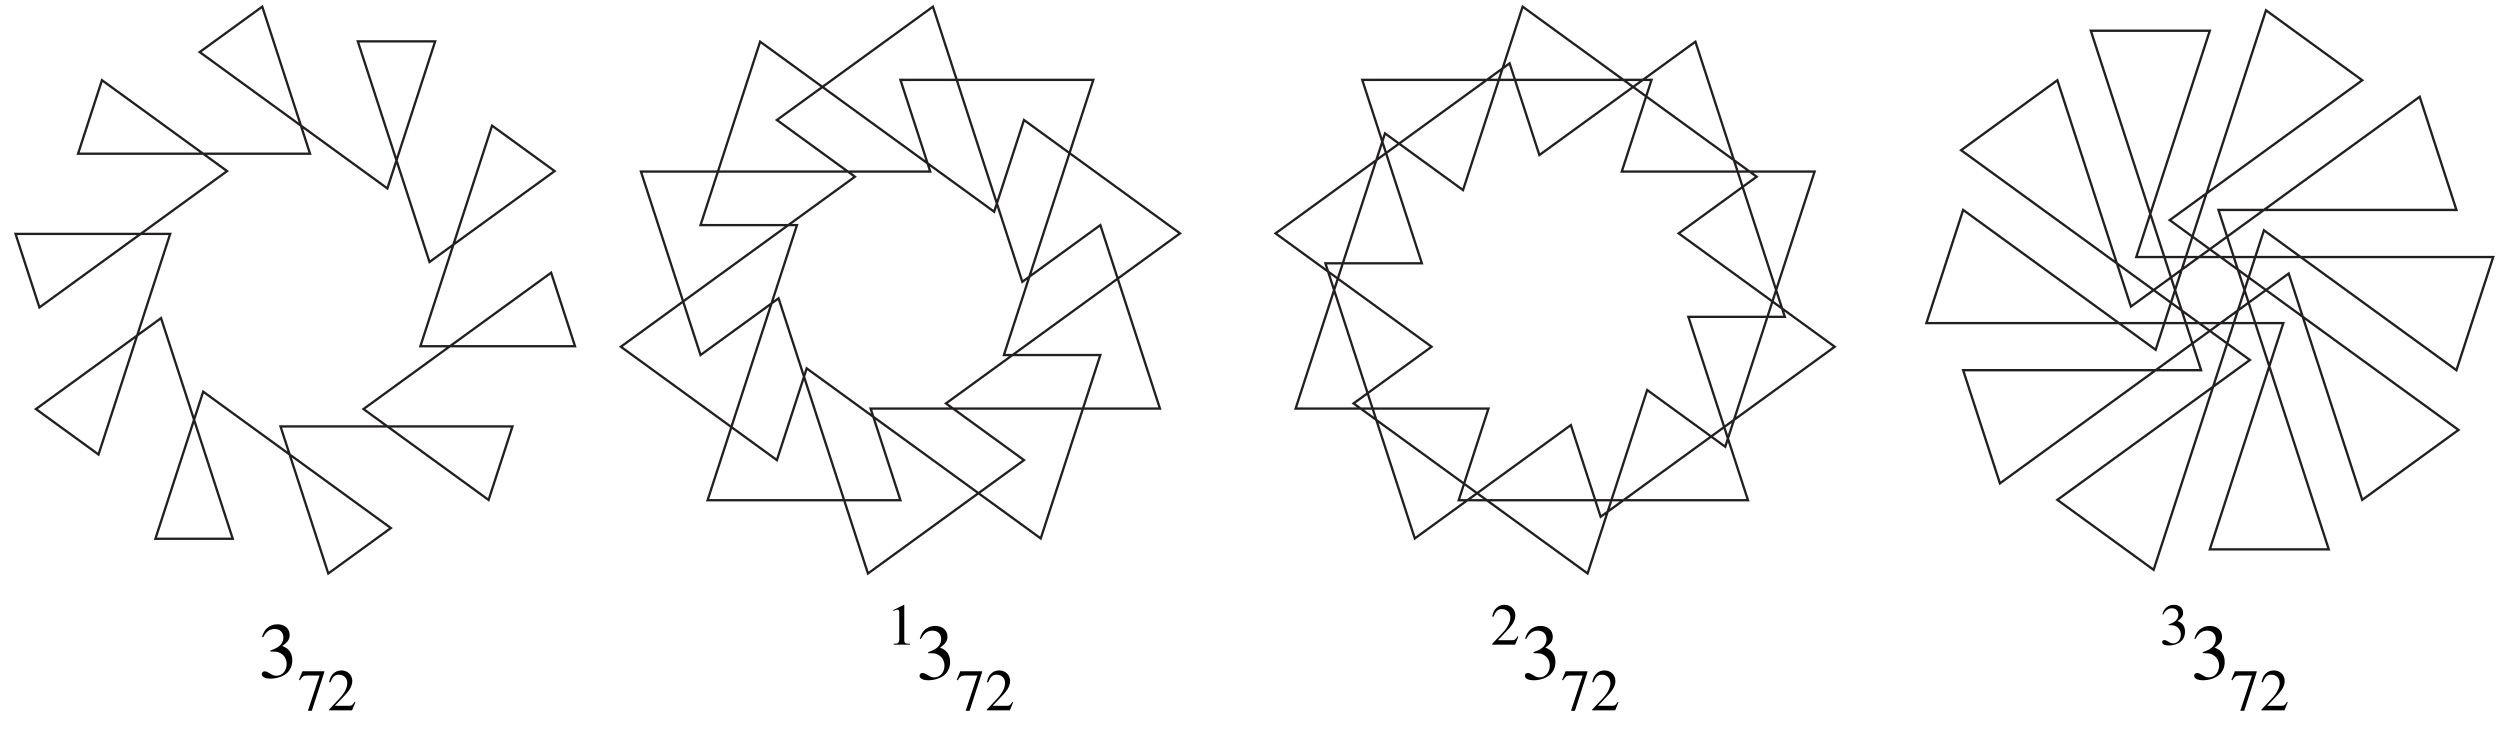
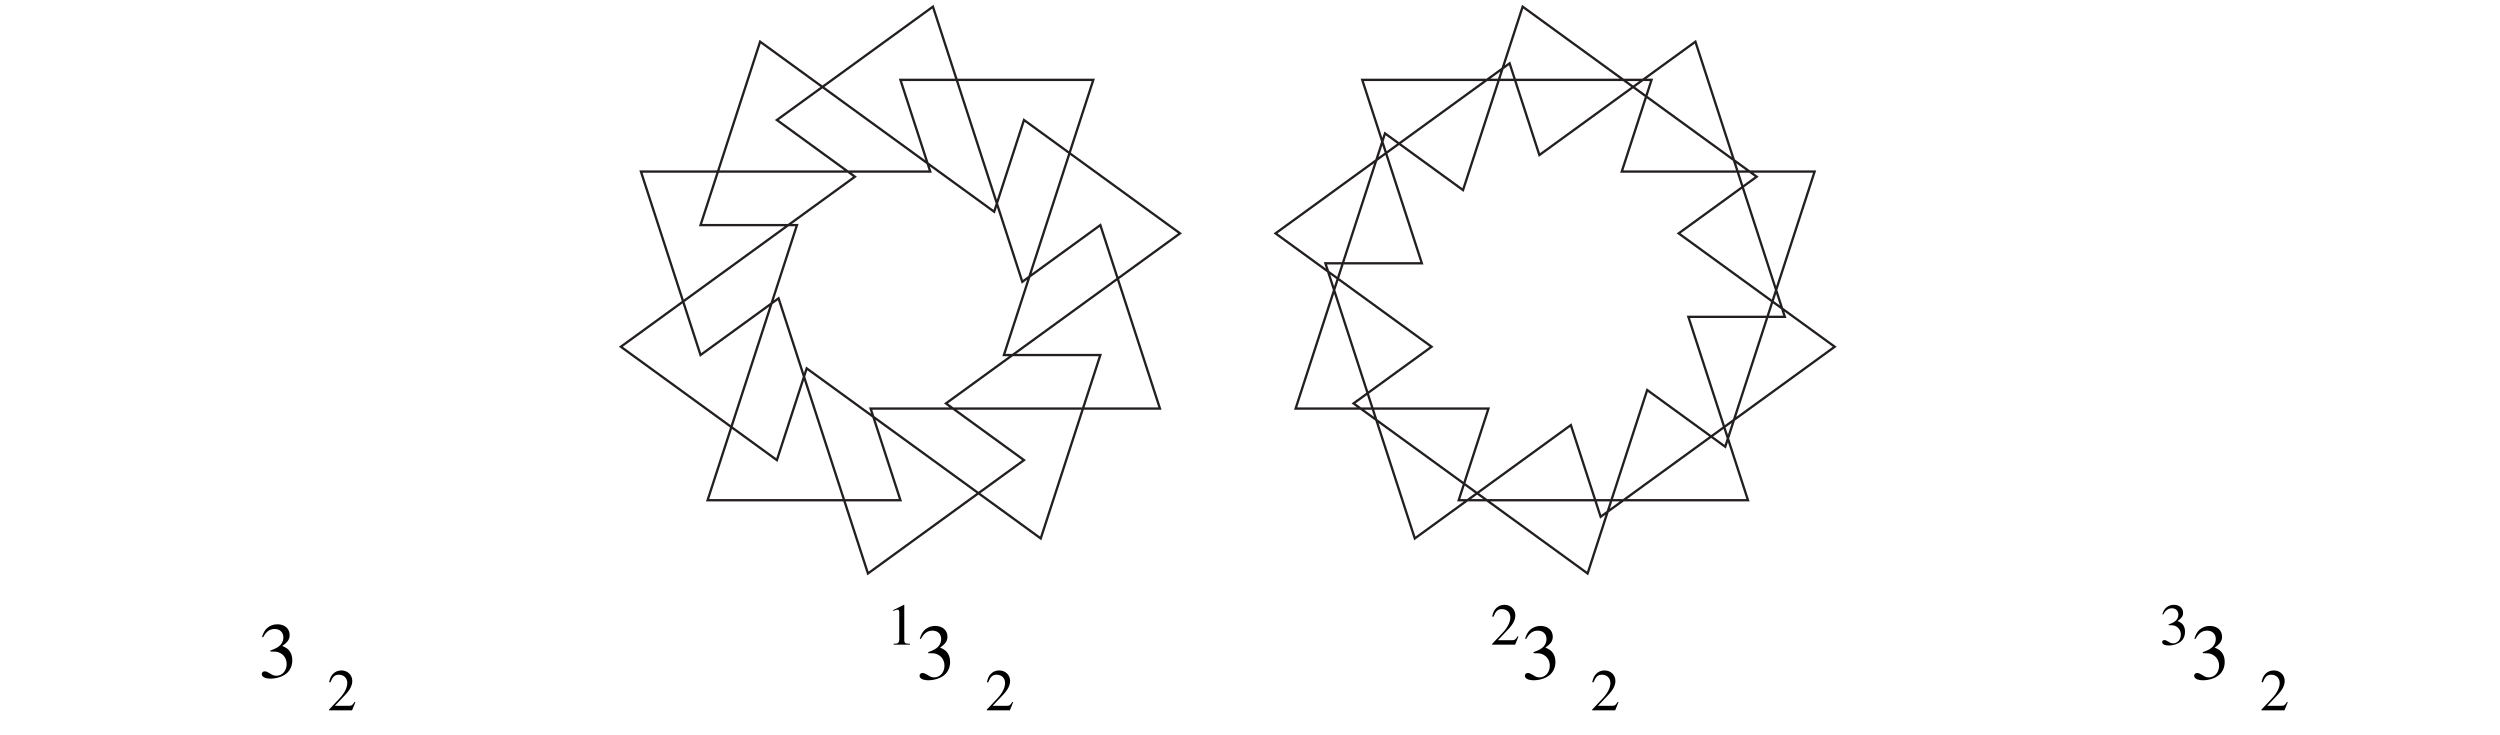
<svg xmlns="http://www.w3.org/2000/svg" xmlns:xlink="http://www.w3.org/1999/xlink" width="381" height="112" viewBox="0 0 381 112">
  <defs>
    <g>
      <g id="glyph-0-0">
</g>
      <g id="glyph-0-1">
        <path d="M 1.844 -3.953 C 2.547 -3.953 2.812 -3.938 3.094 -3.828 C 3.859 -3.547 4.312 -2.875 4.312 -2.047 C 4.312 -1.031 3.641 -0.266 2.75 -0.266 C 2.406 -0.266 2.172 -0.344 1.734 -0.641 C 1.375 -0.859 1.172 -0.938 0.969 -0.938 C 0.703 -0.938 0.516 -0.766 0.516 -0.516 C 0.516 -0.094 1.031 0.172 1.875 0.172 C 2.781 0.172 3.734 -0.141 4.312 -0.641 C 4.875 -1.125 5.172 -1.828 5.172 -2.625 C 5.172 -3.25 4.984 -3.797 4.641 -4.172 C 4.391 -4.438 4.156 -4.578 3.641 -4.812 C 4.469 -5.375 4.766 -5.812 4.766 -6.469 C 4.766 -7.453 4.016 -8.109 2.891 -8.109 C 2.297 -8.109 1.766 -7.906 1.328 -7.531 C 0.969 -7.188 0.797 -6.891 0.547 -6.172 L 0.719 -6.125 C 1.203 -7.016 1.734 -7.391 2.5 -7.391 C 3.281 -7.391 3.812 -6.875 3.812 -6.109 C 3.812 -5.672 3.641 -5.25 3.344 -4.938 C 2.969 -4.578 2.641 -4.406 1.828 -4.109 Z M 1.844 -3.953 " />
      </g>
      <g id="glyph-1-0">
</g>
      <g id="glyph-1-1">
-         <path d="M 4.047 -5.953 L 0.719 -5.953 L 0.188 -4.641 L 0.328 -4.562 C 0.703 -5.172 0.875 -5.281 1.375 -5.297 L 3.328 -5.297 L 1.547 0.078 L 2.141 0.078 L 4.047 -5.812 Z M 4.047 -5.953 " />
-       </g>
+         </g>
      <g id="glyph-1-2">
        <path d="M 4.281 -1.234 L 4.156 -1.281 C 3.828 -0.75 3.719 -0.688 3.297 -0.688 L 1.156 -0.688 L 2.656 -2.266 C 3.469 -3.109 3.812 -3.781 3.812 -4.484 C 3.812 -5.391 3.094 -6.078 2.156 -6.078 C 1.656 -6.078 1.188 -5.891 0.859 -5.531 C 0.562 -5.219 0.438 -4.938 0.281 -4.297 L 0.469 -4.25 C 0.828 -5.125 1.141 -5.422 1.766 -5.422 C 2.531 -5.422 3.047 -4.906 3.047 -4.156 C 3.047 -3.438 2.625 -2.609 1.875 -1.812 L 0.266 -0.109 L 0.266 0 L 3.781 0 Z M 4.281 -1.234 " />
      </g>
      <g id="glyph-1-3">
        <path d="M 1.062 0 L 3.547 0 L 3.547 -0.141 C 2.859 -0.141 2.703 -0.234 2.688 -0.672 L 2.688 -6.062 L 2.625 -6.078 L 1 -5.266 L 1 -5.141 C 1.344 -5.281 1.562 -5.344 1.641 -5.344 C 1.844 -5.344 1.922 -5.203 1.922 -4.906 L 1.922 -0.844 C 1.906 -0.266 1.75 -0.141 1.062 -0.141 Z M 1.062 0 " />
      </g>
      <g id="glyph-1-4">
        <path d="M 1.375 -2.969 C 1.906 -2.969 2.109 -2.953 2.328 -2.875 C 2.891 -2.656 3.234 -2.156 3.234 -1.531 C 3.234 -0.781 2.734 -0.203 2.062 -0.203 C 1.812 -0.203 1.625 -0.266 1.297 -0.484 C 1.031 -0.641 0.875 -0.703 0.734 -0.703 C 0.516 -0.703 0.391 -0.578 0.391 -0.391 C 0.391 -0.078 0.781 0.125 1.406 0.125 C 2.094 0.125 2.797 -0.109 3.234 -0.484 C 3.656 -0.844 3.875 -1.375 3.875 -1.969 C 3.875 -2.438 3.734 -2.859 3.484 -3.125 C 3.297 -3.328 3.125 -3.438 2.734 -3.609 C 3.344 -4.031 3.578 -4.359 3.578 -4.844 C 3.578 -5.594 3 -6.078 2.172 -6.078 C 1.719 -6.078 1.328 -5.938 1 -5.641 C 0.734 -5.391 0.594 -5.172 0.406 -4.625 L 0.547 -4.594 C 0.906 -5.25 1.312 -5.547 1.875 -5.547 C 2.469 -5.547 2.859 -5.156 2.859 -4.578 C 2.859 -4.25 2.734 -3.938 2.5 -3.703 C 2.234 -3.438 1.984 -3.297 1.375 -3.094 Z M 1.375 -2.969 " />
      </g>
    </g>
  </defs>
  <path fill="none" stroke-width="3.555" stroke-linecap="butt" stroke-linejoin="miter" stroke="rgb(13.73%, 12.16%, 12.549%)" stroke-opacity="1" stroke-miterlimit="4" d="M 1529.961 578.945 L 1676.914 578.945 L 1586.094 299.414 L 1229.414 558.555 L 1183.984 418.789 L 946.172 591.562 L 1302.891 850.703 L 1183.984 937.109 L 1421.797 1109.844 L 1558.008 690.547 L 1676.914 776.953 L 1767.734 497.383 L 1326.836 497.383 L 1372.266 357.617 L 1078.359 357.617 L 1214.57 776.953 L 1067.617 776.953 L 1158.438 1056.484 L 1515.117 797.305 L 1560.547 937.109 L 1798.359 764.336 L 1441.641 505.195 L 1560.547 418.789 L 1322.773 246.016 L 1186.523 665.352 L 1067.617 578.945 L 976.797 858.516 L 1417.695 858.516 L 1372.266 998.281 L 1666.211 998.281 Z M 1529.961 578.945 " transform="matrix(0.1, 0, 0, -0.1, 0, 112)" />
  <path fill="none" stroke-width="3.555" stroke-linecap="butt" stroke-linejoin="miter" stroke="rgb(13.73%, 12.16%, 12.549%)" stroke-opacity="1" stroke-miterlimit="4" d="M 2019.922 718.75 L 2166.914 718.75 L 2076.055 998.281 L 2516.953 998.281 L 2471.562 858.516 L 2765.469 858.516 L 2629.258 439.18 L 2510.312 525.586 L 2419.492 246.016 L 2062.812 505.195 L 2181.719 591.562 L 1943.906 764.336 L 2300.625 1023.477 L 2346.016 883.711 L 2583.828 1056.484 L 2720.078 637.148 L 2573.086 637.148 L 2663.945 357.617 L 2223.047 357.617 L 2268.438 497.383 L 1974.531 497.383 L 2110.742 916.719 L 2229.648 830.312 L 2320.508 1109.844 L 2677.188 850.703 L 2558.281 764.336 L 2796.094 591.562 L 2439.375 332.422 L 2393.984 472.188 L 2156.172 299.414 Z M 2019.922 718.75 " transform="matrix(0.1, 0, 0, -0.1, 0, 112)" />
-   <path fill="none" stroke-width="3.594" stroke-linecap="butt" stroke-linejoin="miter" stroke="rgb(13.73%, 12.16%, 12.549%)" stroke-opacity="1" stroke-miterlimit="4" d="M 3186.406 1073.164 L 3367.734 1073.164 L 3255.664 728.281 L 3799.648 728.281 L 3743.594 555.82 L 3450.234 768.984 L 3282.109 251.602 L 3135.43 358.203 L 3428.828 571.367 L 2988.711 891.094 L 3135.43 997.695 L 3247.5 652.773 L 3687.578 972.539 L 3743.594 800.078 L 3380.938 800.078 L 3549.062 282.734 L 3367.734 282.734 L 3479.805 627.617 L 2935.82 627.617 L 2991.836 800.078 L 3285.234 586.914 L 3453.359 1104.297 L 3600.039 997.695 L 3306.641 784.531 L 3746.758 464.805 L 3600.039 358.203 L 3487.969 703.125 L 3047.891 383.359 L 2991.836 555.82 L 3354.492 555.82 Z M 3186.406 1073.164 " transform="matrix(0.1, 0, 0, -0.1, 0, 112)" />
-   <path fill="none" stroke-width="3.555" stroke-linecap="butt" stroke-linejoin="miter" stroke="rgb(13.73%, 12.16%, 12.549%)" stroke-opacity="1" stroke-miterlimit="4" d="M 545.312 1056.953 L 663.164 1056.953 L 590.352 832.812 L 304.336 1040.625 L 399.688 1109.883 L 472.5 885.742 L 118.984 885.742 L 155.391 997.773 L 346.055 859.258 L 60.078 651.484 L 23.672 763.555 L 259.336 763.555 L 150.117 427.344 L 54.766 496.602 L 245.43 635.156 L 354.688 298.945 L 236.836 298.945 L 309.648 523.086 L 595.664 315.273 L 500.312 246.016 L 427.5 470.156 L 781.016 470.156 L 744.609 358.086 L 553.945 496.602 L 839.922 704.414 L 876.328 592.344 L 640.664 592.344 L 749.883 928.516 L 845.234 859.258 L 654.57 720.742 Z M 545.312 1056.953 " transform="matrix(0.1, 0, 0, -0.1, 0, 112)" />
  <g fill="rgb(0%, 0%, 0%)" fill-opacity="1">
    <use xlink:href="#glyph-0-1" x="39.375" y="103.25" />
  </g>
  <g fill="rgb(0%, 0%, 0%)" fill-opacity="1">
    <use xlink:href="#glyph-1-1" x="45.375" y="108.25" />
    <use xlink:href="#glyph-1-2" x="49.875" y="108.25" />
  </g>
  <g fill="rgb(0%, 0%, 0%)" fill-opacity="1">
    <use xlink:href="#glyph-1-3" x="135.125" y="98.25" />
  </g>
  <g fill="rgb(0%, 0%, 0%)" fill-opacity="1">
    <use xlink:href="#glyph-0-1" x="139.625" y="103.5" />
  </g>
  <g fill="rgb(0%, 0%, 0%)" fill-opacity="1">
    <use xlink:href="#glyph-1-1" x="145.625" y="108.25" />
    <use xlink:href="#glyph-1-2" x="150.125" y="108.25" />
  </g>
  <g fill="rgb(0%, 0%, 0%)" fill-opacity="1">
    <use xlink:href="#glyph-1-2" x="227.125" y="98.25" />
  </g>
  <g fill="rgb(0%, 0%, 0%)" fill-opacity="1">
    <use xlink:href="#glyph-0-1" x="231.875" y="103.5" />
  </g>
  <g fill="rgb(0%, 0%, 0%)" fill-opacity="1">
    <use xlink:href="#glyph-1-1" x="237.875" y="108.25" />
    <use xlink:href="#glyph-1-2" x="242.375" y="108.25" />
  </g>
  <g fill="rgb(0%, 0%, 0%)" fill-opacity="1">
    <use xlink:href="#glyph-1-4" x="329.125" y="98.25" />
  </g>
  <g fill="rgb(0%, 0%, 0%)" fill-opacity="1">
    <use xlink:href="#glyph-0-1" x="333.875" y="103.5" />
  </g>
  <g fill="rgb(0%, 0%, 0%)" fill-opacity="1">
    <use xlink:href="#glyph-1-1" x="339.875" y="108.25" />
    <use xlink:href="#glyph-1-2" x="344.375" y="108.25" />
  </g>
</svg>